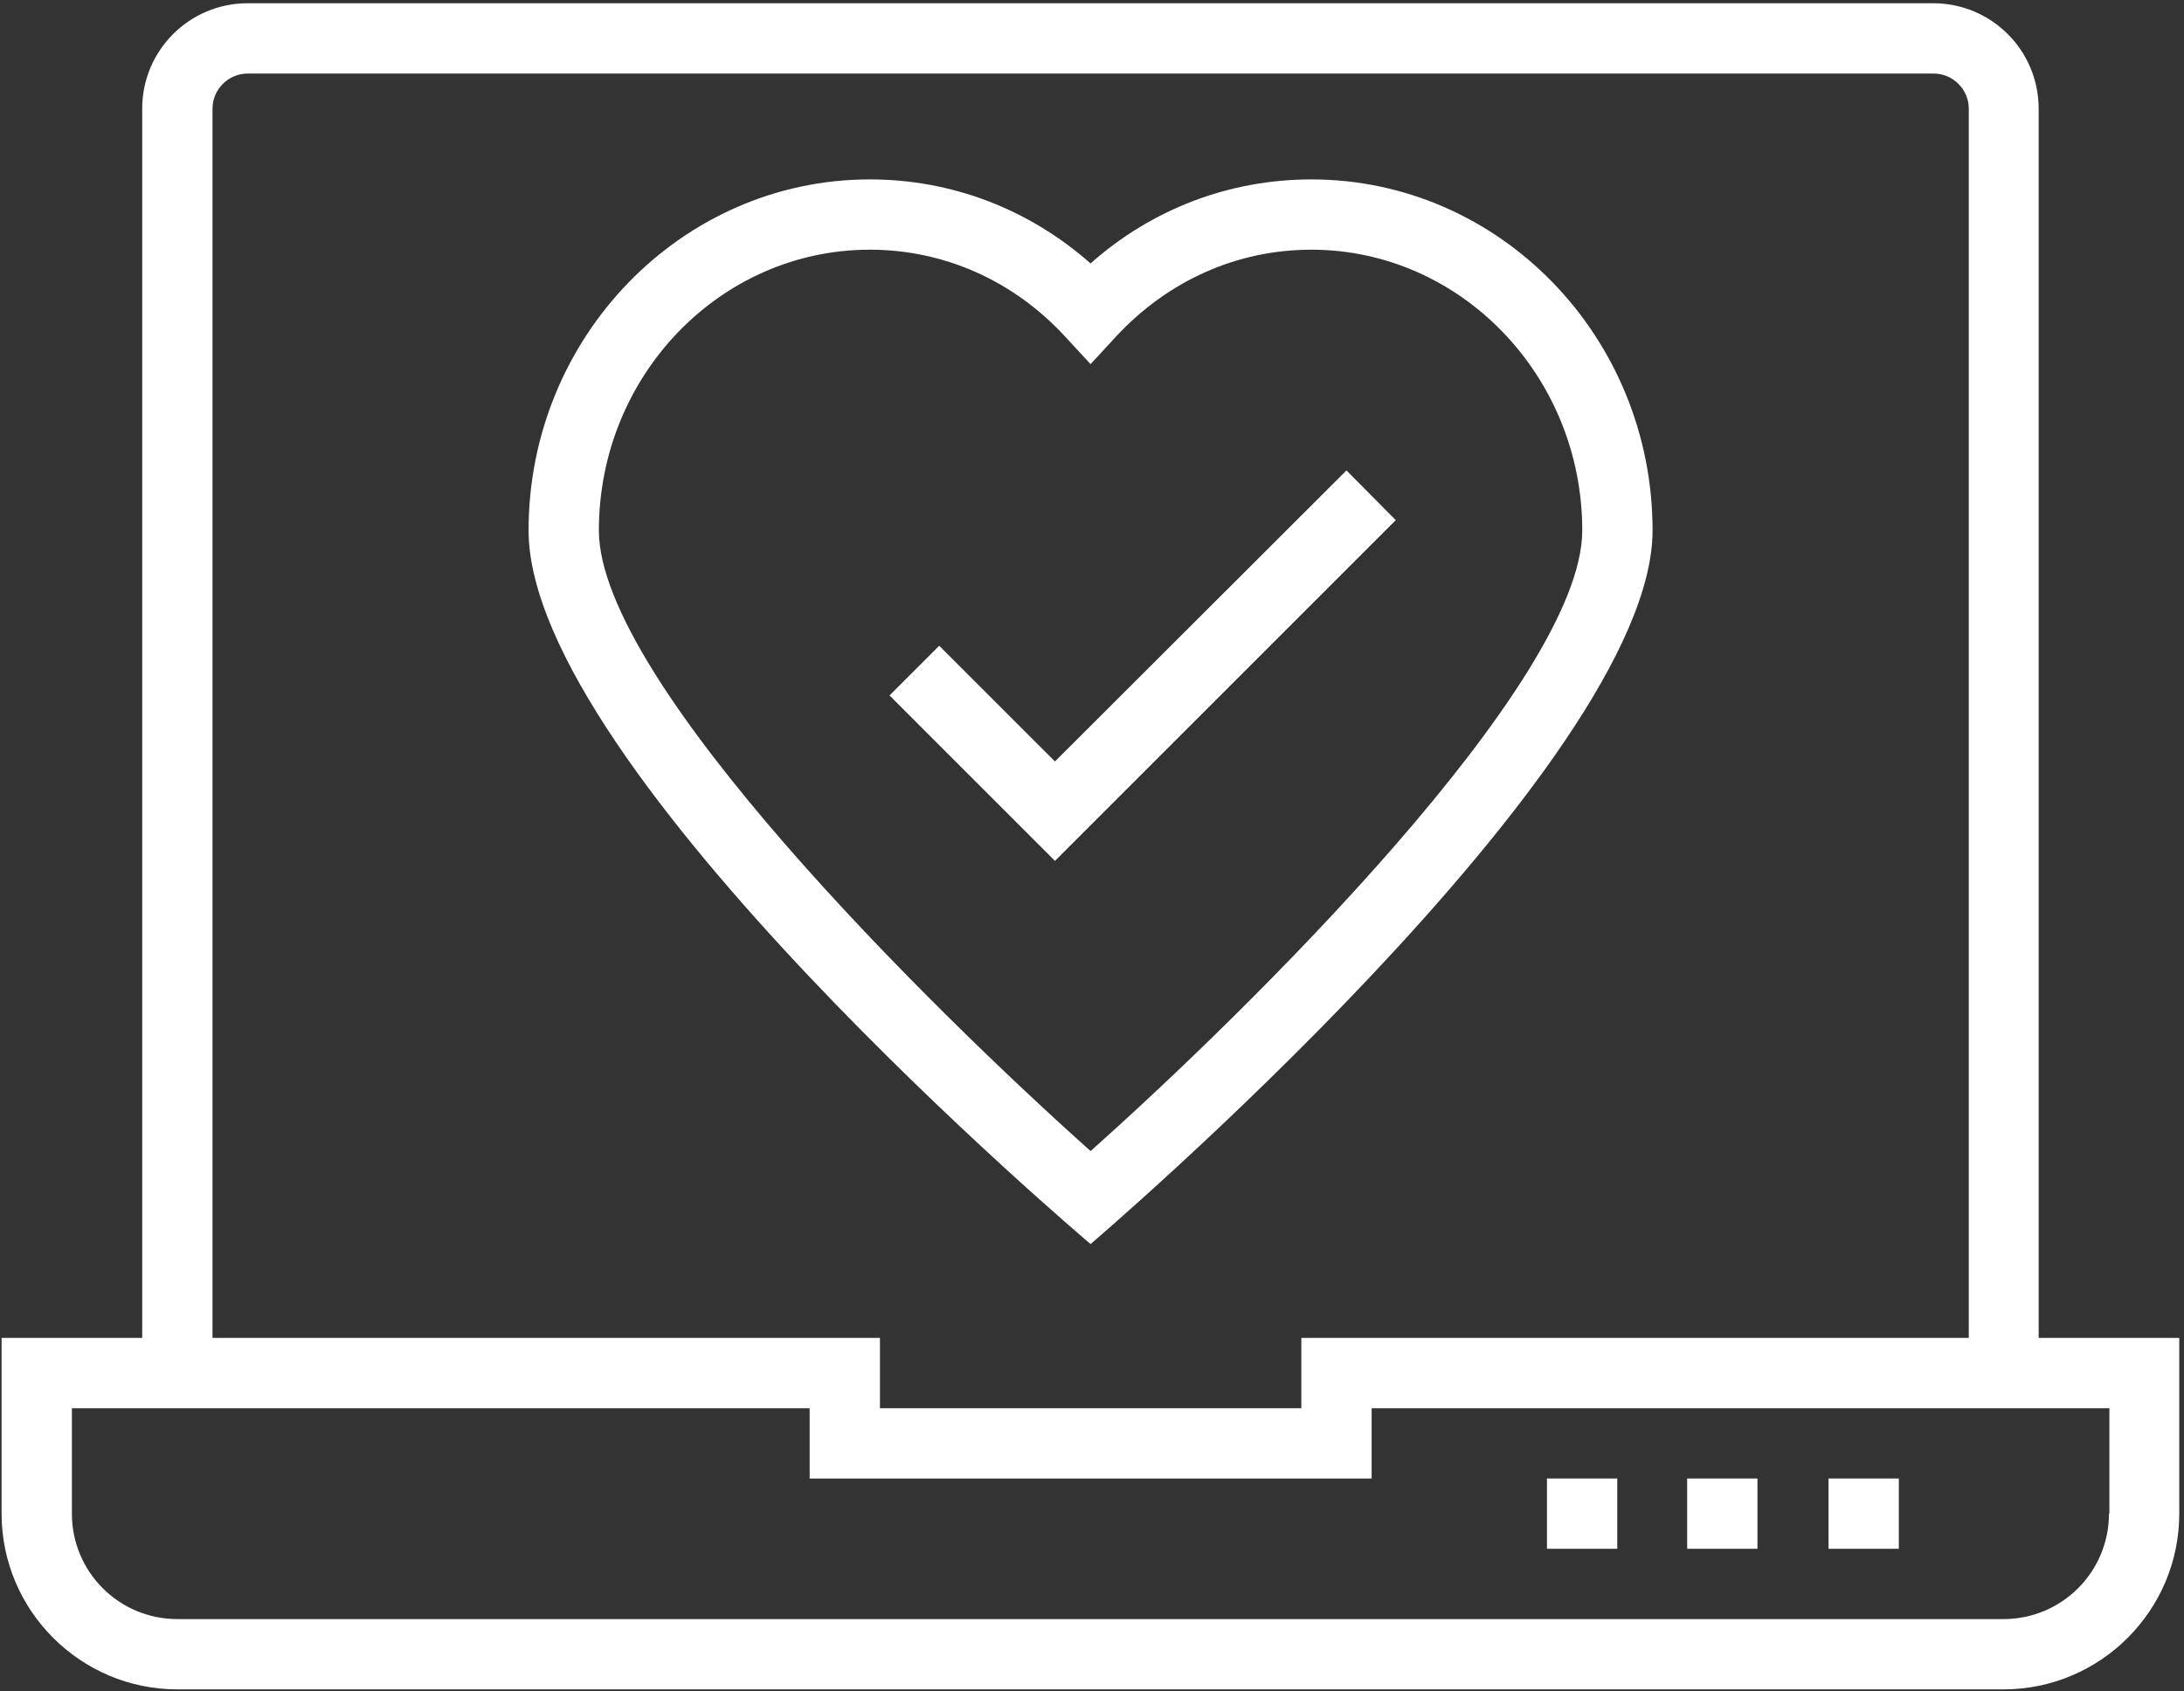
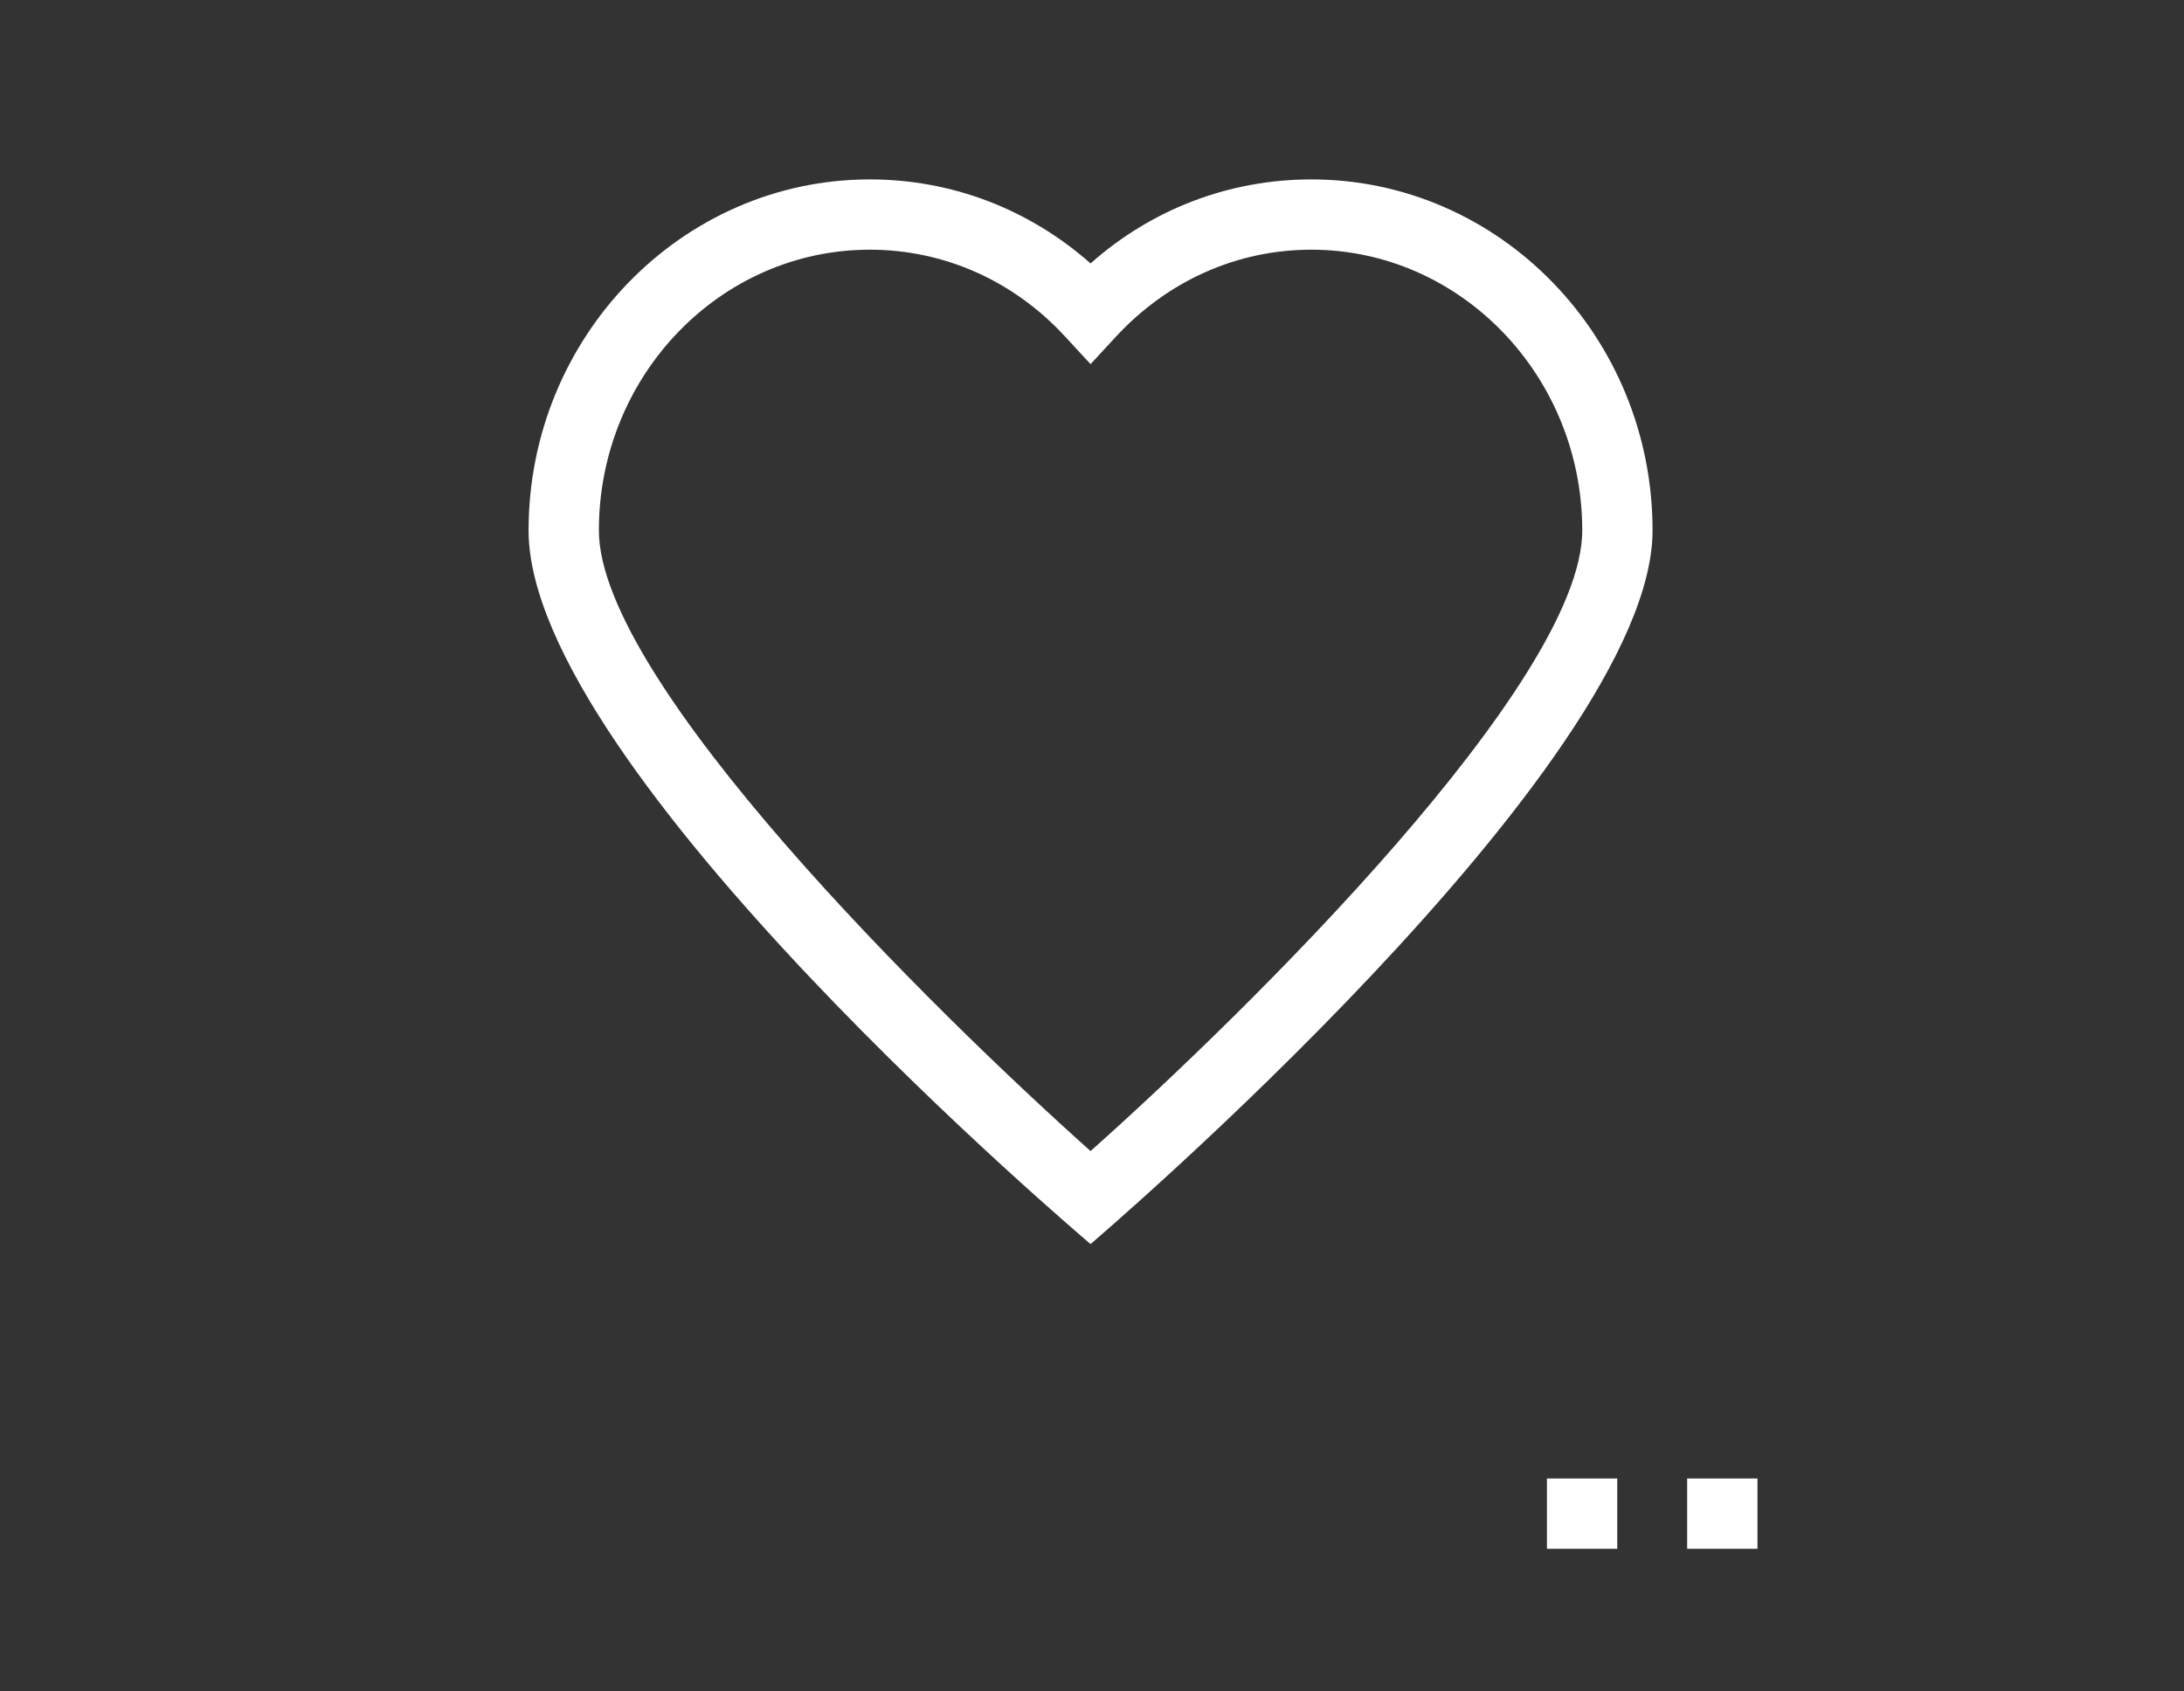
<svg xmlns="http://www.w3.org/2000/svg" width="235" height="182" viewBox="0 0 235 182" fill="none">
  <rect x="0" y="0" width="235" height="182" fill="#333333" stroke="none" />
-   <path d="M219.361 143.985V11.697C219.361 5.424 214.287 0.35 208.014 0.35H26.648C20.375 0.35 15.301 5.424 15.301 11.697V143.985H0.172V162.897C0.172 173.321 8.659 181.809 19.083 181.809H215.579C226.003 181.809 234.49 173.321 234.49 162.897V143.985H219.361ZM22.866 11.697C22.866 9.621 24.572 7.915 26.648 7.915H208.06C210.136 7.915 211.843 9.621 211.843 11.697V143.985H140.025V151.55H94.683V143.985H22.866V11.697ZM226.926 162.897C226.926 169.17 221.852 174.244 215.579 174.244H19.083C12.81 174.244 7.736 169.17 7.736 162.897V151.55H87.119V159.115H147.59V151.55H226.972V162.897H226.926Z" fill="white" />
-   <path d="M196.75 159.115H204.315V166.68H196.75V159.115Z" fill="white" />
  <path d="M181.539 159.115H189.104V166.68H181.539V159.115Z" fill="white" />
  <path d="M166.453 159.115H174.018V166.68H166.453V159.115Z" fill="white" />
  <path d="M117.346 133.884C117.346 133.884 177.817 82.362 177.817 57.085C177.817 36.236 161.35 19.308 141.101 19.308C132.291 19.308 123.942 22.491 117.346 28.349C110.704 22.491 102.401 19.308 93.591 19.308C73.342 19.308 56.875 36.282 56.875 57.085C56.875 82.823 117.346 133.884 117.346 133.884ZM64.44 57.085C64.44 40.434 77.493 26.872 93.591 26.872C101.571 26.872 109.043 30.194 114.578 36.19L117.346 39.188L120.113 36.19C125.695 30.194 133.121 26.872 141.101 26.872C157.152 26.872 170.252 40.434 170.252 57.085C170.252 73.413 134.136 108.93 117.346 123.875C100.556 108.884 64.44 73.413 64.44 57.085Z" fill="white" />
-   <path d="M144.881 50.627L113.515 81.947L101.062 69.493L95.711 74.843L113.515 92.648L150.185 55.978L144.881 50.627Z" fill="white" />
</svg>